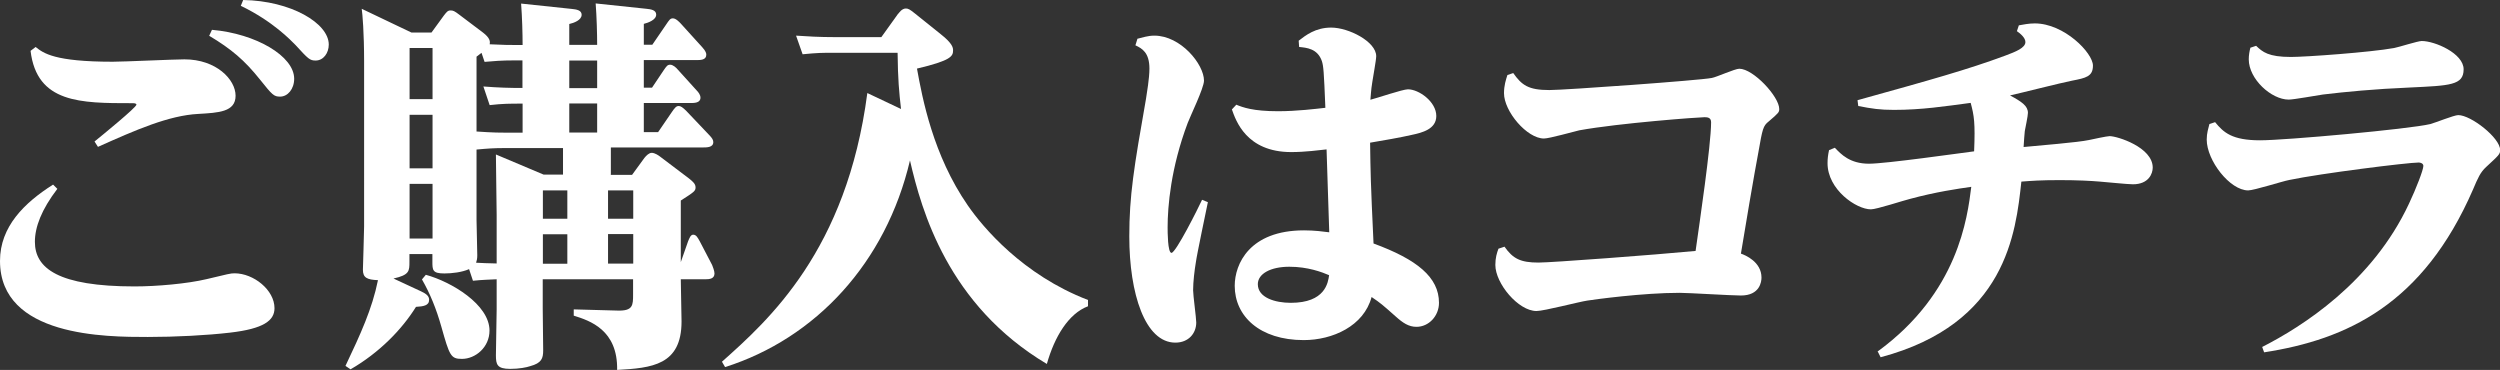
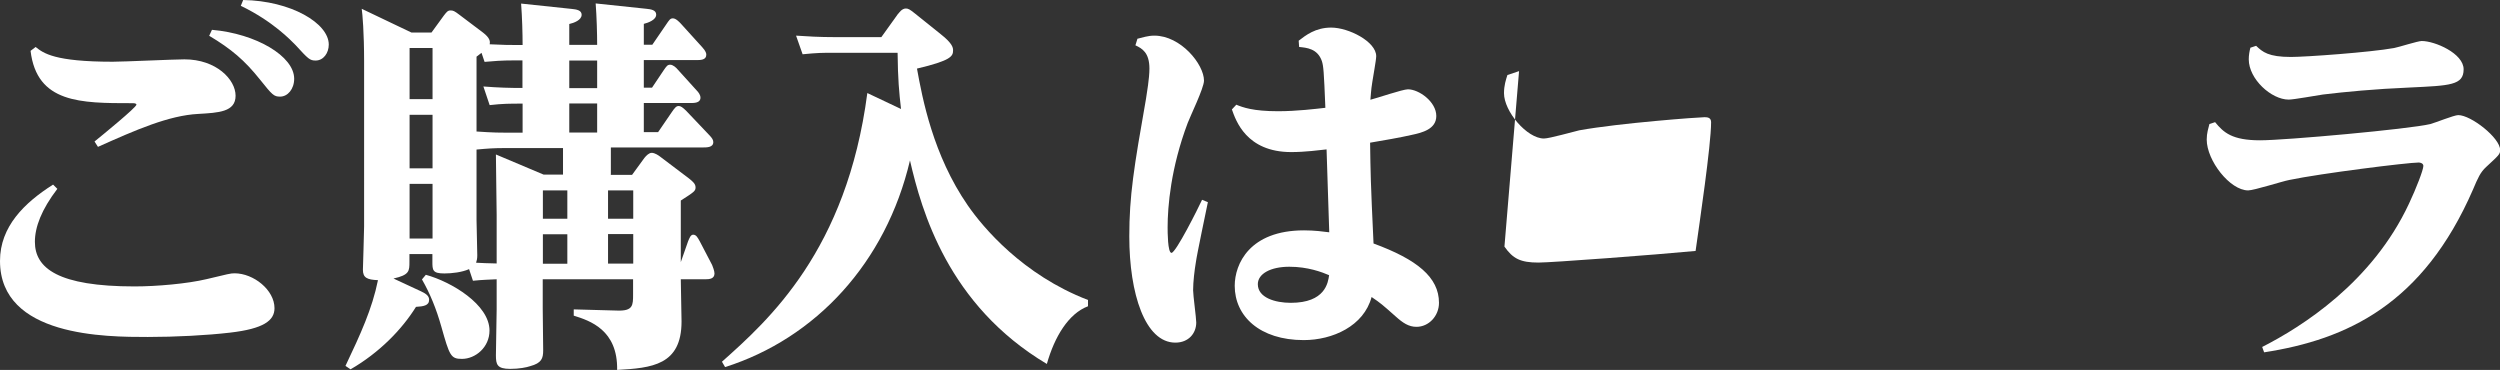
<svg xmlns="http://www.w3.org/2000/svg" id="_レイヤー_2" data-name="レイヤー 2" viewBox="0 0 167.67 24.81">
  <rect x="0" y="0" width="167.67" height="24.81" fill="#333333" stroke="none" />
  <defs>
    <style>
      .cls-1 {
        fill: #fff;
      }
    </style>
  </defs>
  <g id="_レイヤー_2-2" data-name="レイヤー 2">
    <g>
      <path class="cls-1" d="M3.85,12.66c-1.07,1.4-1.51,2.57-1.51,3.56,0,1.77,1.56,2.99,6.68,2.99,1.48,0,3.54-.18,4.84-.49,1.43-.34,1.59-.39,1.87-.39,1.28,0,2.68,1.12,2.68,2.34,0,.83-.73,1.38-2.99,1.64-1.54.18-3.64.29-5.51.29-2.78,0-9.91,0-9.91-5.1,0-2.31,1.64-3.9,3.56-5.12l.29.29ZM2.39,3.15c.52.42,1.27.99,5.17.99.75,0,4.13-.16,4.81-.16,2.13,0,3.43,1.35,3.43,2.44s-1.14,1.14-2.5,1.22c-1.97.1-4.19,1.07-6.73,2.21l-.23-.36c.52-.42,2.81-2.29,2.81-2.47,0-.1-.18-.1-.31-.1-3.43,0-6.37,0-6.79-3.51l.34-.26ZM14.22,2c2.96.26,5.51,1.77,5.51,3.28,0,.7-.44,1.2-.94,1.2-.42,0-.52-.1-1.35-1.14-1.04-1.3-1.92-2.05-3.41-2.94l.18-.39ZM16.3,0c3.22.05,5.75,1.56,5.75,2.99,0,.57-.36,1.07-.88,1.07-.39,0-.49-.1-1.35-1.04-.31-.31-1.51-1.59-3.67-2.63l.16-.39Z" />
      <path class="cls-1" d="M40.96,11.73h1.43l.83-1.14c.13-.16.31-.34.49-.34.21,0,.47.18.57.26l1.93,1.46c.26.21.44.36.44.6s-.1.31-.99.88v4.13l.49-1.4c.08-.18.16-.44.34-.44.21,0,.31.21.44.44l.83,1.59c.03.08.16.39.16.57,0,.36-.34.39-.6.39h-1.66c0,.44.05,2.42.05,2.83,0,2.94-2,3.12-4.32,3.25.05-2.68-1.82-3.3-2.91-3.64v-.42l2.94.08c1.04.03,1.04-.36,1.04-1.09v-1.01h-6.06v1.95c0,.44.03,2.39.03,2.81,0,.55-.1.86-.88,1.07-.23.08-.73.18-1.33.18-.88,0-.96-.29-.96-.91,0-.47.05-2.63.05-3.07v-2.03c-.57.03-.91.03-1.59.1l-.26-.78c-.47.21-1.14.29-1.66.29-.8,0-.8-.23-.8-.81v-.49h-1.54v.52c0,.62,0,.88-1.07,1.12l1.85.86c.39.18.54.34.54.57,0,.39-.39.44-.88.47-.94,1.51-2.45,3.07-4.39,4.19l-.34-.23c1.01-2.13,1.79-3.82,2.18-5.75-.73-.03-1.01-.16-1.01-.7,0-.23.08-2.42.08-2.89V4.13c0-1.95-.11-3.2-.16-3.54l3.33,1.59h1.35l.83-1.14c.18-.23.26-.34.44-.34s.26.03.6.29l1.59,1.2c.44.34.49.57.44.78,1.09.05,1.2.05,2.21.05,0-.78-.03-1.85-.1-2.78l3.41.36c.29.03.65.08.65.39,0,.36-.52.55-.83.62v1.4h1.87c0-.75-.03-1.87-.1-2.78l3.41.36c.29.03.65.08.65.39,0,.36-.55.55-.83.62v1.4h.57l.91-1.33c.23-.34.29-.44.47-.44.21,0,.44.26.52.34l1.46,1.61c.23.26.26.39.26.49,0,.36-.39.36-.68.36h-3.51v1.85h.55l.75-1.12c.23-.34.29-.42.47-.42s.39.18.52.34l1.25,1.38c.13.13.26.31.26.49,0,.36-.42.36-.68.36h-3.12v1.95h.96l.91-1.33c.21-.31.31-.42.47-.42.13,0,.26.08.52.34l1.51,1.59c.23.23.29.36.29.49,0,.36-.42.36-.73.36h-6.14v1.79ZM27.47,3.22v3.43h1.54v-3.43h-1.54ZM27.47,7.7v3.59h1.54v-3.59h-1.54ZM27.47,12.33v3.67h1.54v-3.67h-1.54ZM28.56,18.43c1.72.47,4.27,2,4.27,3.74,0,1.12-.94,1.9-1.85,1.9-.75,0-.83-.21-1.38-2.16-.34-1.2-.75-2.21-1.3-3.17l.26-.31ZM37.76,9.93h-3.82c-.86,0-1.2.03-1.98.1v4.73c0,.34.05,1.98.05,2.37,0,.21-.03.34-.08.49.49.03.68.03,1.38.05v-3.25c0-.42-.05-3.43-.05-4.06l3.2,1.35h1.3v-1.79ZM32.3,3.54l-.34.26v5.02c1.14.08,1.66.08,2.13.08h.96v-1.95c-.88,0-1.32,0-2.21.1l-.42-1.25c1.01.08,1.77.1,2.62.1v-1.85h-.49c-.96,0-1.46.05-2.05.1l-.21-.62ZM38.05,12.77h-1.64v1.9h1.64v-1.9ZM38.05,15.71h-1.64v1.98h1.64v-1.98ZM38.18,4.06v1.85h1.87v-1.85h-1.87ZM38.18,6.94v1.95h1.87v-1.95h-1.87ZM40.78,14.67h1.69v-1.9h-1.69v1.9ZM40.78,17.68h1.69v-1.98h-1.69v1.98Z" />
      <path class="cls-1" d="M60.26.91c.03-.05.23-.34.49-.34.16,0,.26.05.62.34l1.72,1.38c.83.65.83.94.83,1.09,0,.39-.13.68-2.42,1.22.36,1.98,1.07,5.8,3.41,9.18,1.01,1.46,3.67,4.65,8.06,6.34v.42c-1.3.49-2.24,2.03-2.76,3.87-6.63-3.95-8.4-10.27-9.18-13.65-1.61,6.86-6.32,11.93-12.4,13.86l-.21-.36c3.12-2.78,8.37-7.46,9.75-18.02l2.26,1.07c-.13-1.14-.21-1.98-.23-3.77h-4.32c-.7,0-1.04,0-2.05.1l-.44-1.25c.73.05,1.56.1,2.63.1h3.09l1.14-1.59Z" />
      <path class="cls-1" d="M76.28,2.6c.34-.08.7-.21,1.14-.21,1.77,0,3.33,1.92,3.33,3.02,0,.49-.94,2.42-1.09,2.83-1.14,3.02-1.35,5.62-1.35,7,0,.29,0,1.72.26,1.72.29,0,1.79-2.99,2.05-3.56l.39.16c-.13.65-.73,3.46-.81,4.06-.08.47-.18,1.27-.18,1.85,0,.34.21,1.85.21,2.16,0,.73-.52,1.35-1.4,1.35-2.03,0-3.09-3.28-3.09-7.12,0-2.73.31-4.63,1.12-9.23.05-.36.23-1.35.23-2.03,0-1.07-.49-1.35-.94-1.56l.13-.42ZM82.91,7.02c.44.18,1.12.44,2.81.44,1.25,0,2.55-.16,3.17-.23-.1-2.5-.13-2.78-.23-3.12-.29-.86-1.04-.91-1.53-.96l-.03-.42c.47-.36,1.12-.88,2.18-.88,1.17,0,3.02.94,3.02,1.92,0,.26-.23,1.48-.26,1.72-.1.6-.1.96-.13,1.2.42-.1,2.16-.7,2.52-.7.73,0,1.9.83,1.9,1.79,0,.88-.94,1.12-1.66,1.27-.68.16-2,.39-2.78.52.03,2.03.03,2.5.23,6.76,2.91,1.07,4.39,2.26,4.39,3.98,0,.88-.68,1.61-1.51,1.61-.52,0-.91-.26-1.4-.7-.88-.78-.99-.88-1.61-1.3-.52,1.95-2.62,2.89-4.55,2.89-2.96,0-4.63-1.61-4.63-3.64,0-1.46.99-3.72,4.65-3.72.7,0,1.3.08,1.69.13-.05-1.3-.13-4.21-.18-5.56-.47.05-1.43.18-2.37.18-3.02,0-3.72-2.13-3.98-2.86l.29-.31ZM89.15,18.46c-.49-.21-1.43-.57-2.68-.57s-2.11.47-2.11,1.17c0,.91,1.17,1.25,2.21,1.25,2.31,0,2.5-1.35,2.57-1.85Z" />
-       <path class="cls-1" d="M100.9,16.54c.57.81,1.07,1.07,2.29,1.07.88,0,7.8-.52,10.53-.78.26-1.85,1.04-7.1,1.04-8.63,0-.31-.23-.34-.44-.34-.36,0-5.69.39-8.4.88-.36.08-2,.55-2.37.55-1.14,0-2.68-1.82-2.68-3.04,0-.52.13-.91.23-1.22l.39-.13c.57.81,1.01,1.14,2.42,1.14,1.07,0,10.09-.65,10.89-.81.31-.05,1.56-.62,1.85-.62.94,0,2.68,1.87,2.68,2.7,0,.21-.03.26-.7.83-.39.31-.42.49-.7,2.08-.21,1.07-1.02,5.82-1.17,6.79.29.1,1.38.55,1.38,1.61,0,.26-.1,1.2-1.38,1.2-.65,0-3.51-.18-4.11-.18-2.47,0-5.67.44-6.19.52-.55.08-2.91.7-3.41.7-1.22,0-2.76-1.85-2.76-3.09,0-.47.1-.81.21-1.09l.39-.13Z" />
-       <path class="cls-1" d="M125.92,23.58c5.43-3.95,6.03-9,6.29-11.05-.91.13-2.37.34-4.11.81-.42.1-2.24.7-2.62.7-.99,0-2.91-1.33-2.91-3.09,0-.31.03-.55.1-.88l.39-.16c.42.44,1.01,1.07,2.29,1.07,1.12,0,6.03-.7,7.05-.83.08-1.92,0-2.39-.23-3.25-1.74.23-3.28.47-5.15.47-.94,0-1.46-.08-2.39-.26l-.05-.39c4.86-1.35,7.38-2.05,9.91-2.99.7-.26,1.35-.52,1.35-.91,0-.29-.34-.57-.57-.73l.13-.39c.29-.05.65-.13,1.07-.13,1.97,0,3.9,1.98,3.9,2.83,0,.73-.47.83-1.4,1.01-.68.13-3.56.86-4.16.99.78.42,1.2.7,1.2,1.17,0,.21-.18,1.04-.21,1.22-.03.23-.05.65-.08,1.07,1.01-.1,3.67-.31,4.39-.47.23-.05,1.2-.26,1.38-.26.52,0,2.89.75,2.89,2.11,0,.39-.26,1.12-1.33,1.12-.37,0-1.9-.16-2.21-.18-.57-.05-1.51-.1-2.7-.1-1.3,0-1.92.05-2.57.1-.37,3.41-1.01,9.54-9.44,11.78l-.18-.36Z" />
+       <path class="cls-1" d="M100.9,16.54c.57.81,1.07,1.07,2.29,1.07.88,0,7.8-.52,10.53-.78.26-1.85,1.04-7.1,1.04-8.63,0-.31-.23-.34-.44-.34-.36,0-5.69.39-8.4.88-.36.08-2,.55-2.37.55-1.14,0-2.68-1.82-2.68-3.04,0-.52.13-.91.23-1.22l.39-.13l.39-.13Z" />
      <path class="cls-1" d="M148.56,8.19c.57.7,1.14,1.22,3.02,1.22,1.69,0,10.01-.75,11.42-1.09.31-.08,1.59-.6,1.87-.6.86,0,2.81,1.53,2.81,2.34,0,.29-.1.36-.94,1.14-.39.36-.55.73-.88,1.51-3.35,7.7-8.45,10.06-14.01,10.92l-.13-.36c2.65-1.35,7.38-4.32,9.85-9.62.47-.99.96-2.26.96-2.52,0-.18-.21-.23-.31-.23-.73,0-6.58.73-8.68,1.17-.44.08-2.37.7-2.76.7-1.22,0-2.78-2-2.78-3.41,0-.44.11-.75.18-1.04l.39-.13ZM151.31,3.07c.44.42.83.75,2.34.75.99,0,5.33-.31,6.92-.6.29-.05,1.59-.47,1.85-.47.88,0,2.81.83,2.81,1.9s-.91,1.09-3.62,1.22c-2.37.1-4.32.29-5.82.47-.36.05-1.95.34-2.29.34-1.17,0-2.68-1.38-2.68-2.7,0-.29.05-.55.11-.78l.39-.13Z" />
    </g>
  </g>
</svg>